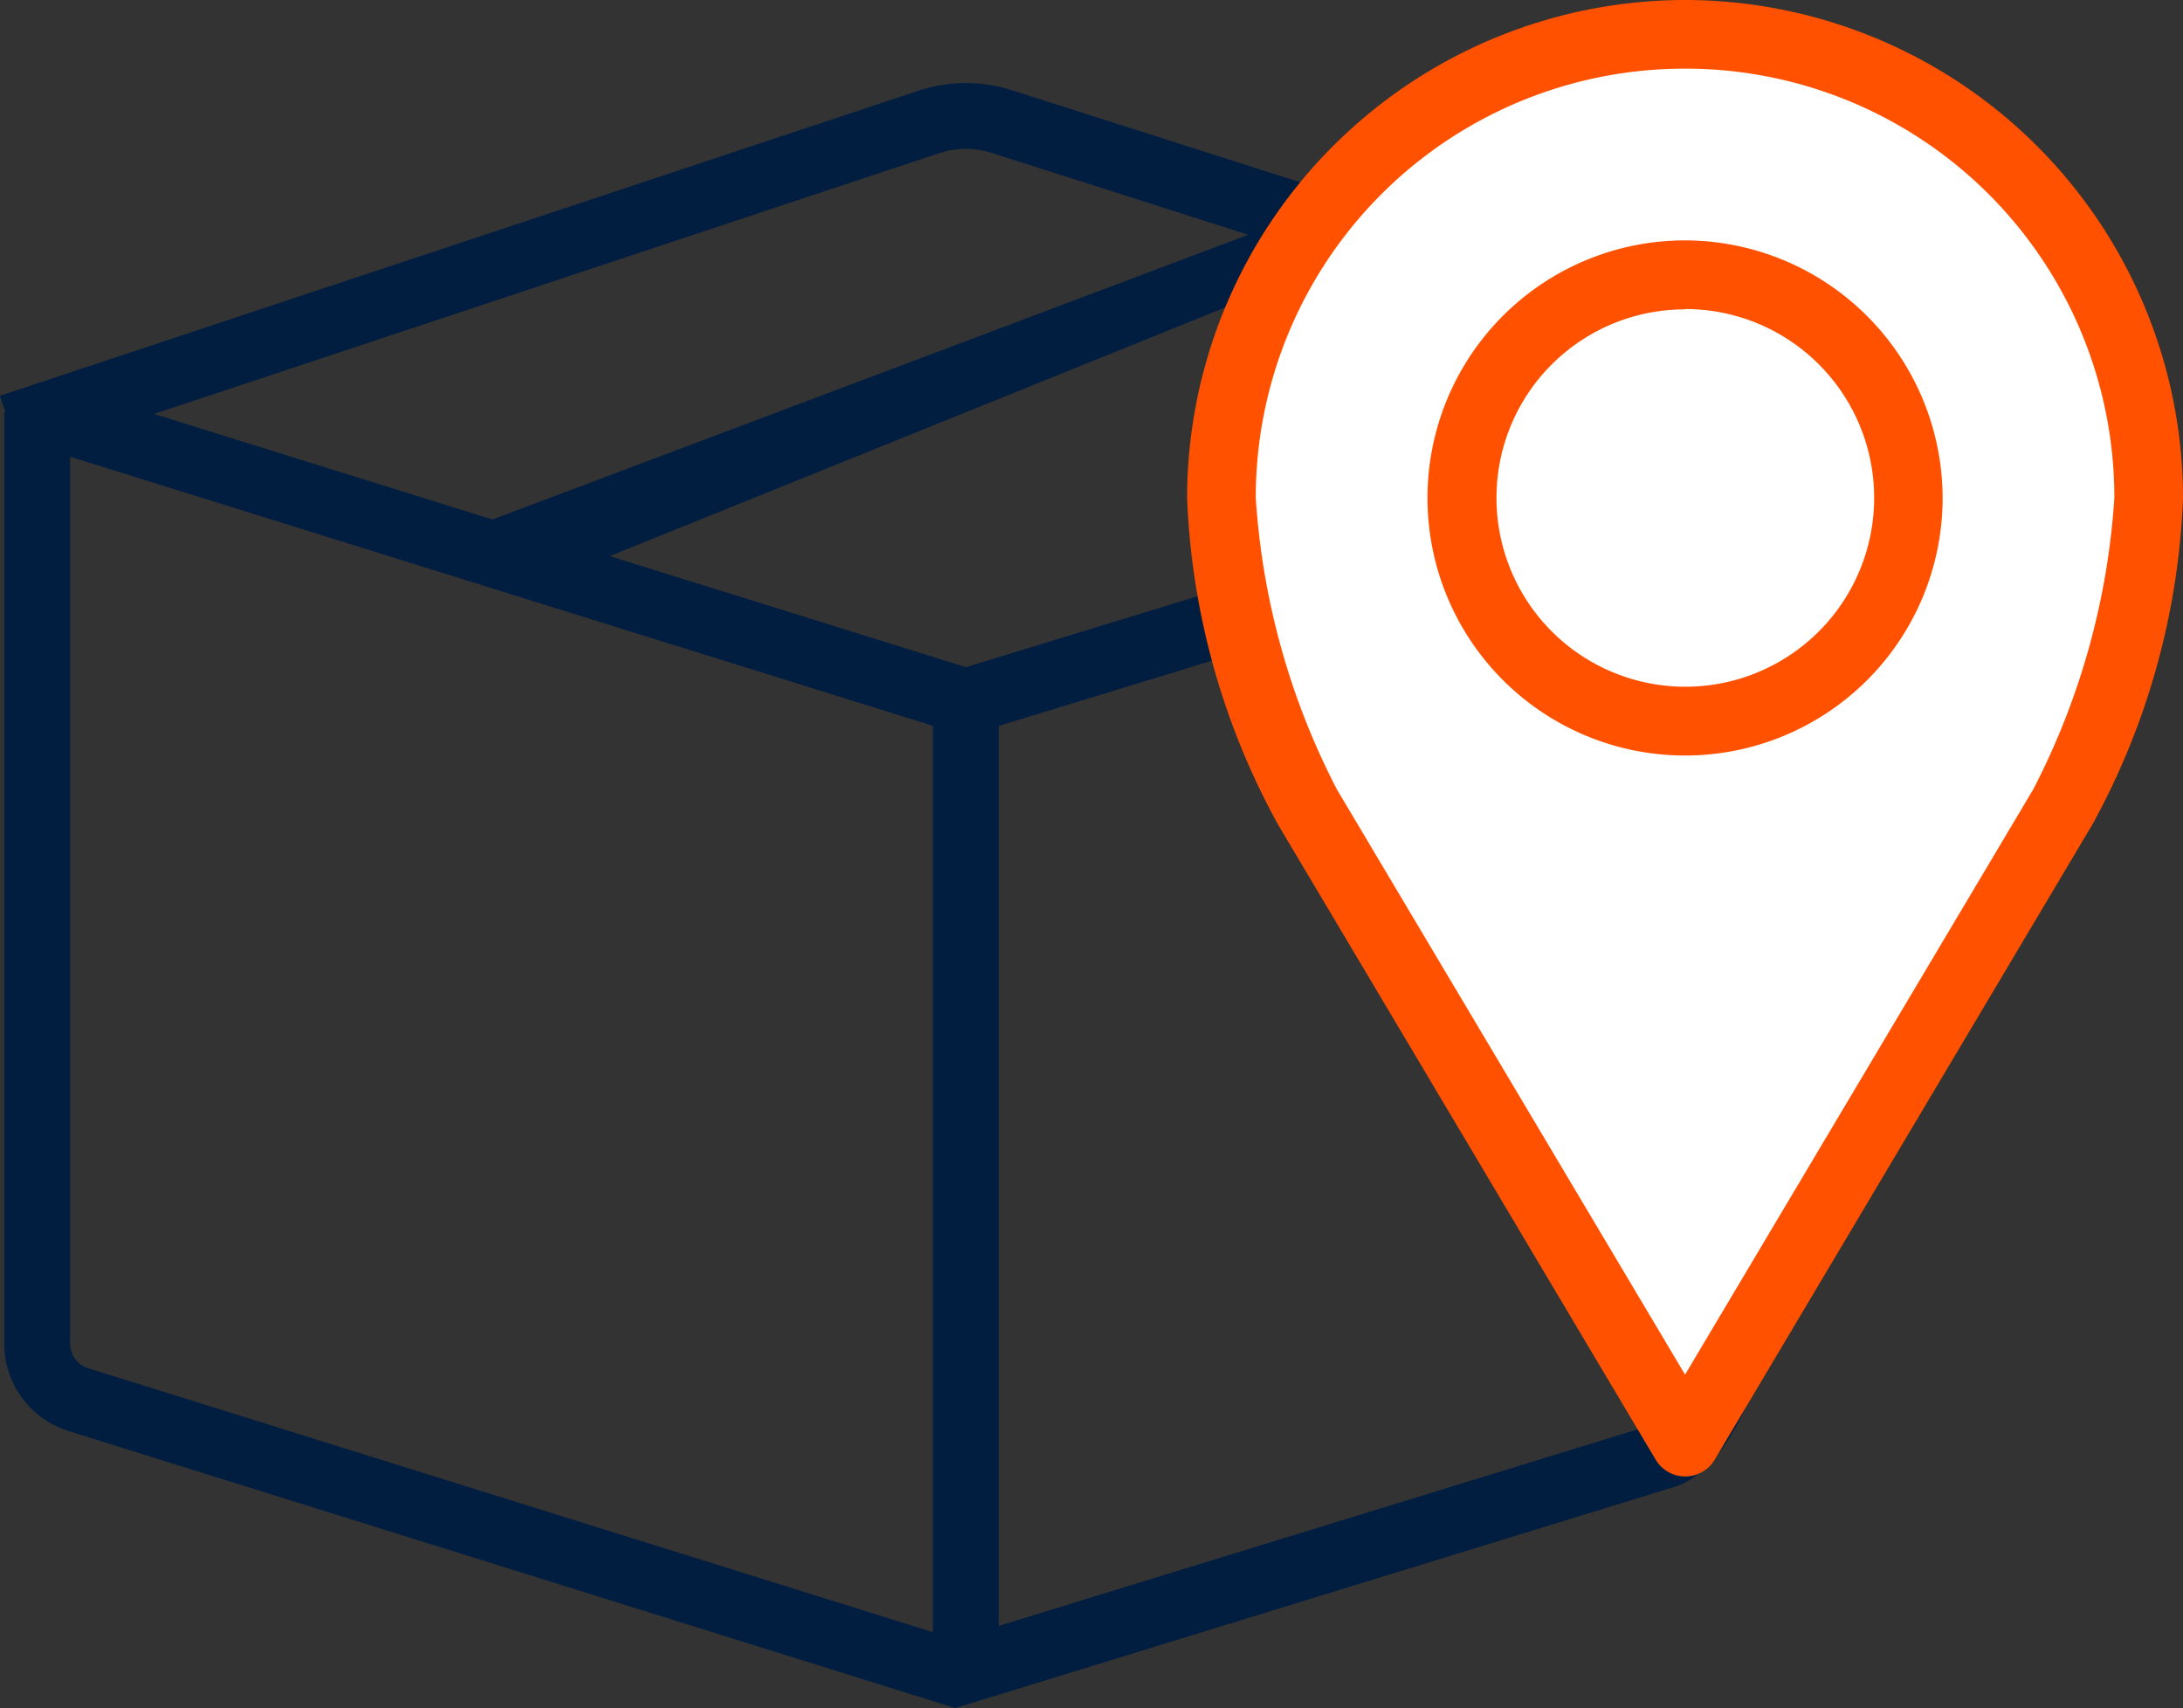
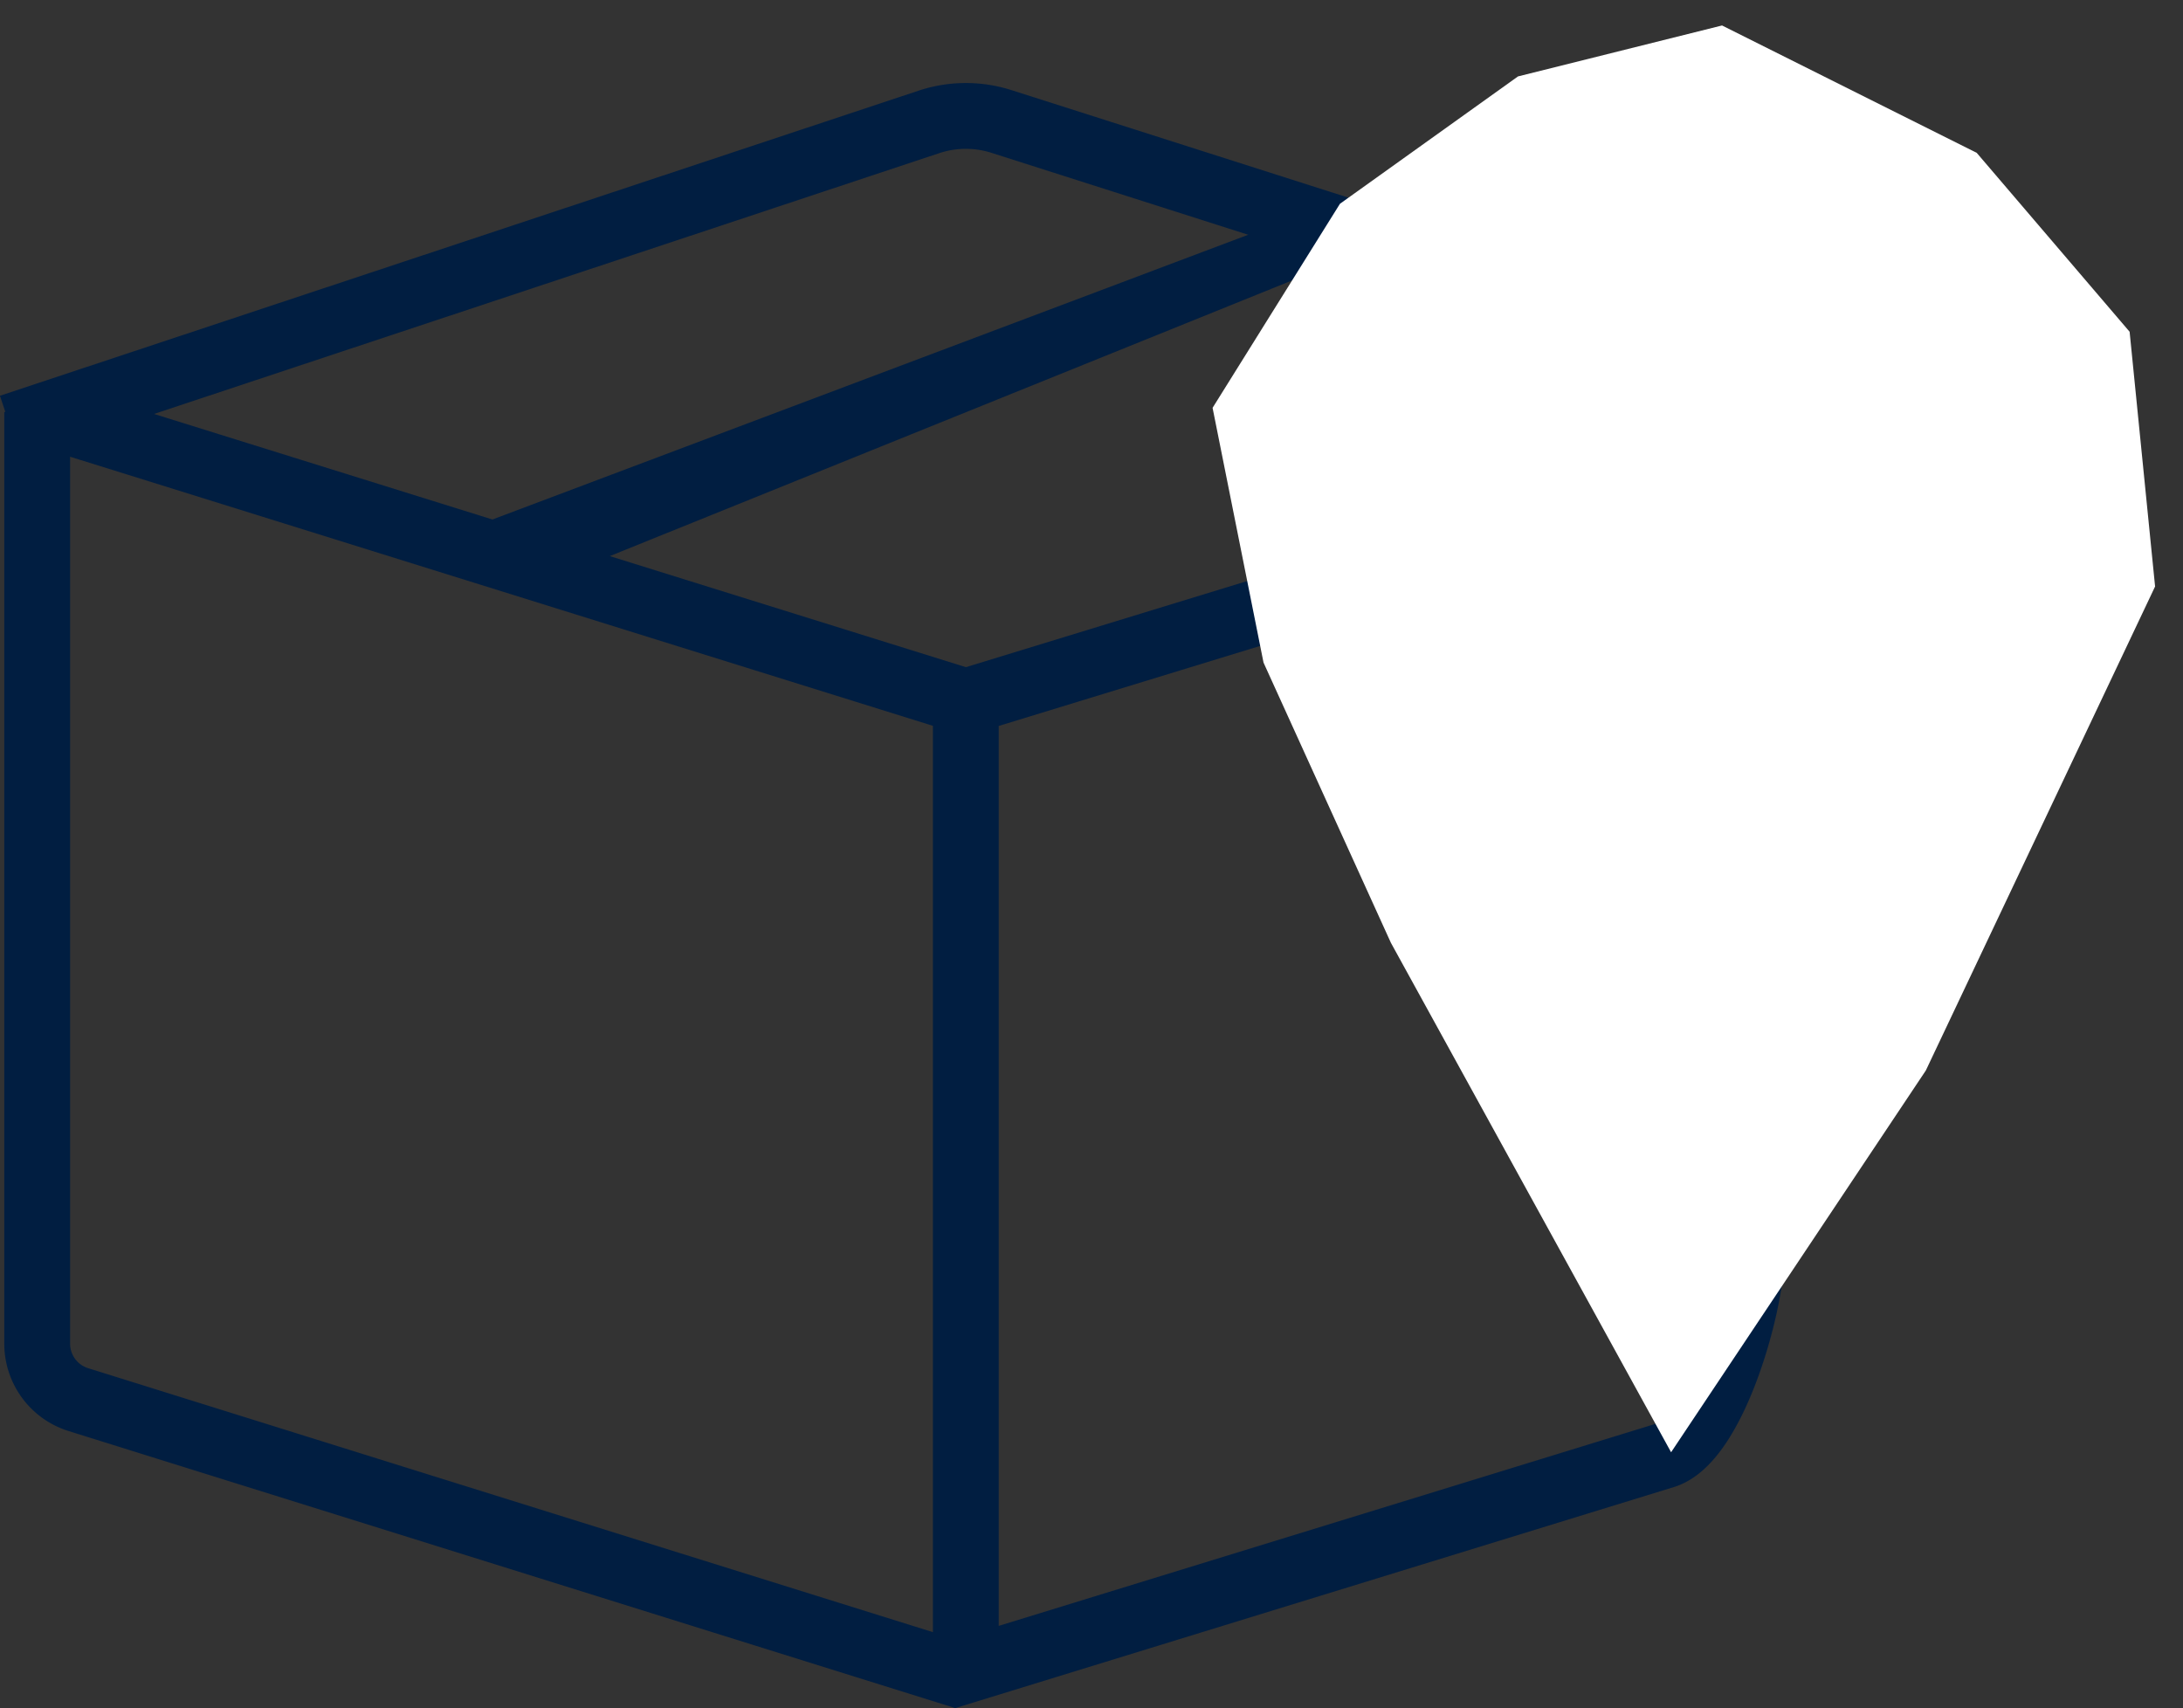
<svg xmlns="http://www.w3.org/2000/svg" width="33.165" height="25.954" viewBox="0 0 33.165 25.954">
  <rect x="0" y="0" width="33.165" height="25.954" fill="#333333" stroke="none" />
  <g id="Group_22465" data-name="Group 22465" transform="translate(-0.435 -1)">
    <path id="Path_55195" data-name="Path 55195" d="M1,7.6V21.755a.89.89,0,0,0,.625.849l13.483,4.213M1,7.6,15.108,12M.592,7.828,14.563,3.188a1.78,1.78,0,0,1,1.091,0L29.48,7.6M15.108,12,29.48,7.6M15.108,12V26.818M29.48,7.6,27.046,20.38c0,.782-.581,2.845-1.328,3.075L14.785,26.818" transform="translate(0 -0.341)" fill="none" stroke="#011e41" stroke-linejoin="round" stroke-width="1" />
    <path id="Path_55196" data-name="Path 55196" d="M20.853,4.843,8.143,9.631a.066.066,0,0,0,0,.125l1.358.407a.89.89,0,0,0,.589-.027L21.171,5.659a.438.438,0,0,0-.318-.815Z" transform="translate(-0.781 -0.53)" fill="#011e41" />
    <path id="Path_55197" data-name="Path 55197" d="M36.044,2.37,32.175.435l-3.1.774L26.37,3.144l-1.935,3.1.387,1.935.387,1.935,1.935,4.257,4.257,7.74,3.87-5.8,3.483-7.353-.387-3.87Z" transform="translate(-5.578 0.952)" fill="#fff" />
-     <path id="Path_55198" data-name="Path 55198" d="M31.565,0A7.573,7.573,0,0,0,24,7.565a11.186,11.186,0,0,0,1.378,4.956l5.739,9.652a.522.522,0,0,0,.9,0l5.739-9.652A11.185,11.185,0,0,0,39.13,7.565,7.573,7.573,0,0,0,31.565,0Zm0,1.043a6.514,6.514,0,0,1,6.522,6.521,11.183,11.183,0,0,1-1.231,4.426l-5.291,8.894-5.291-8.894a11.184,11.184,0,0,1-1.231-4.426A6.514,6.514,0,0,1,31.565,1.043Zm0,2.609a3.913,3.913,0,1,0,3.913,3.913A3.921,3.921,0,0,0,31.565,3.652Zm0,1.043A2.869,2.869,0,1,1,28.7,7.565,2.862,2.862,0,0,1,31.565,4.7Z" transform="translate(-5.53 1)" fill="#ff5100" />
  </g>
</svg>